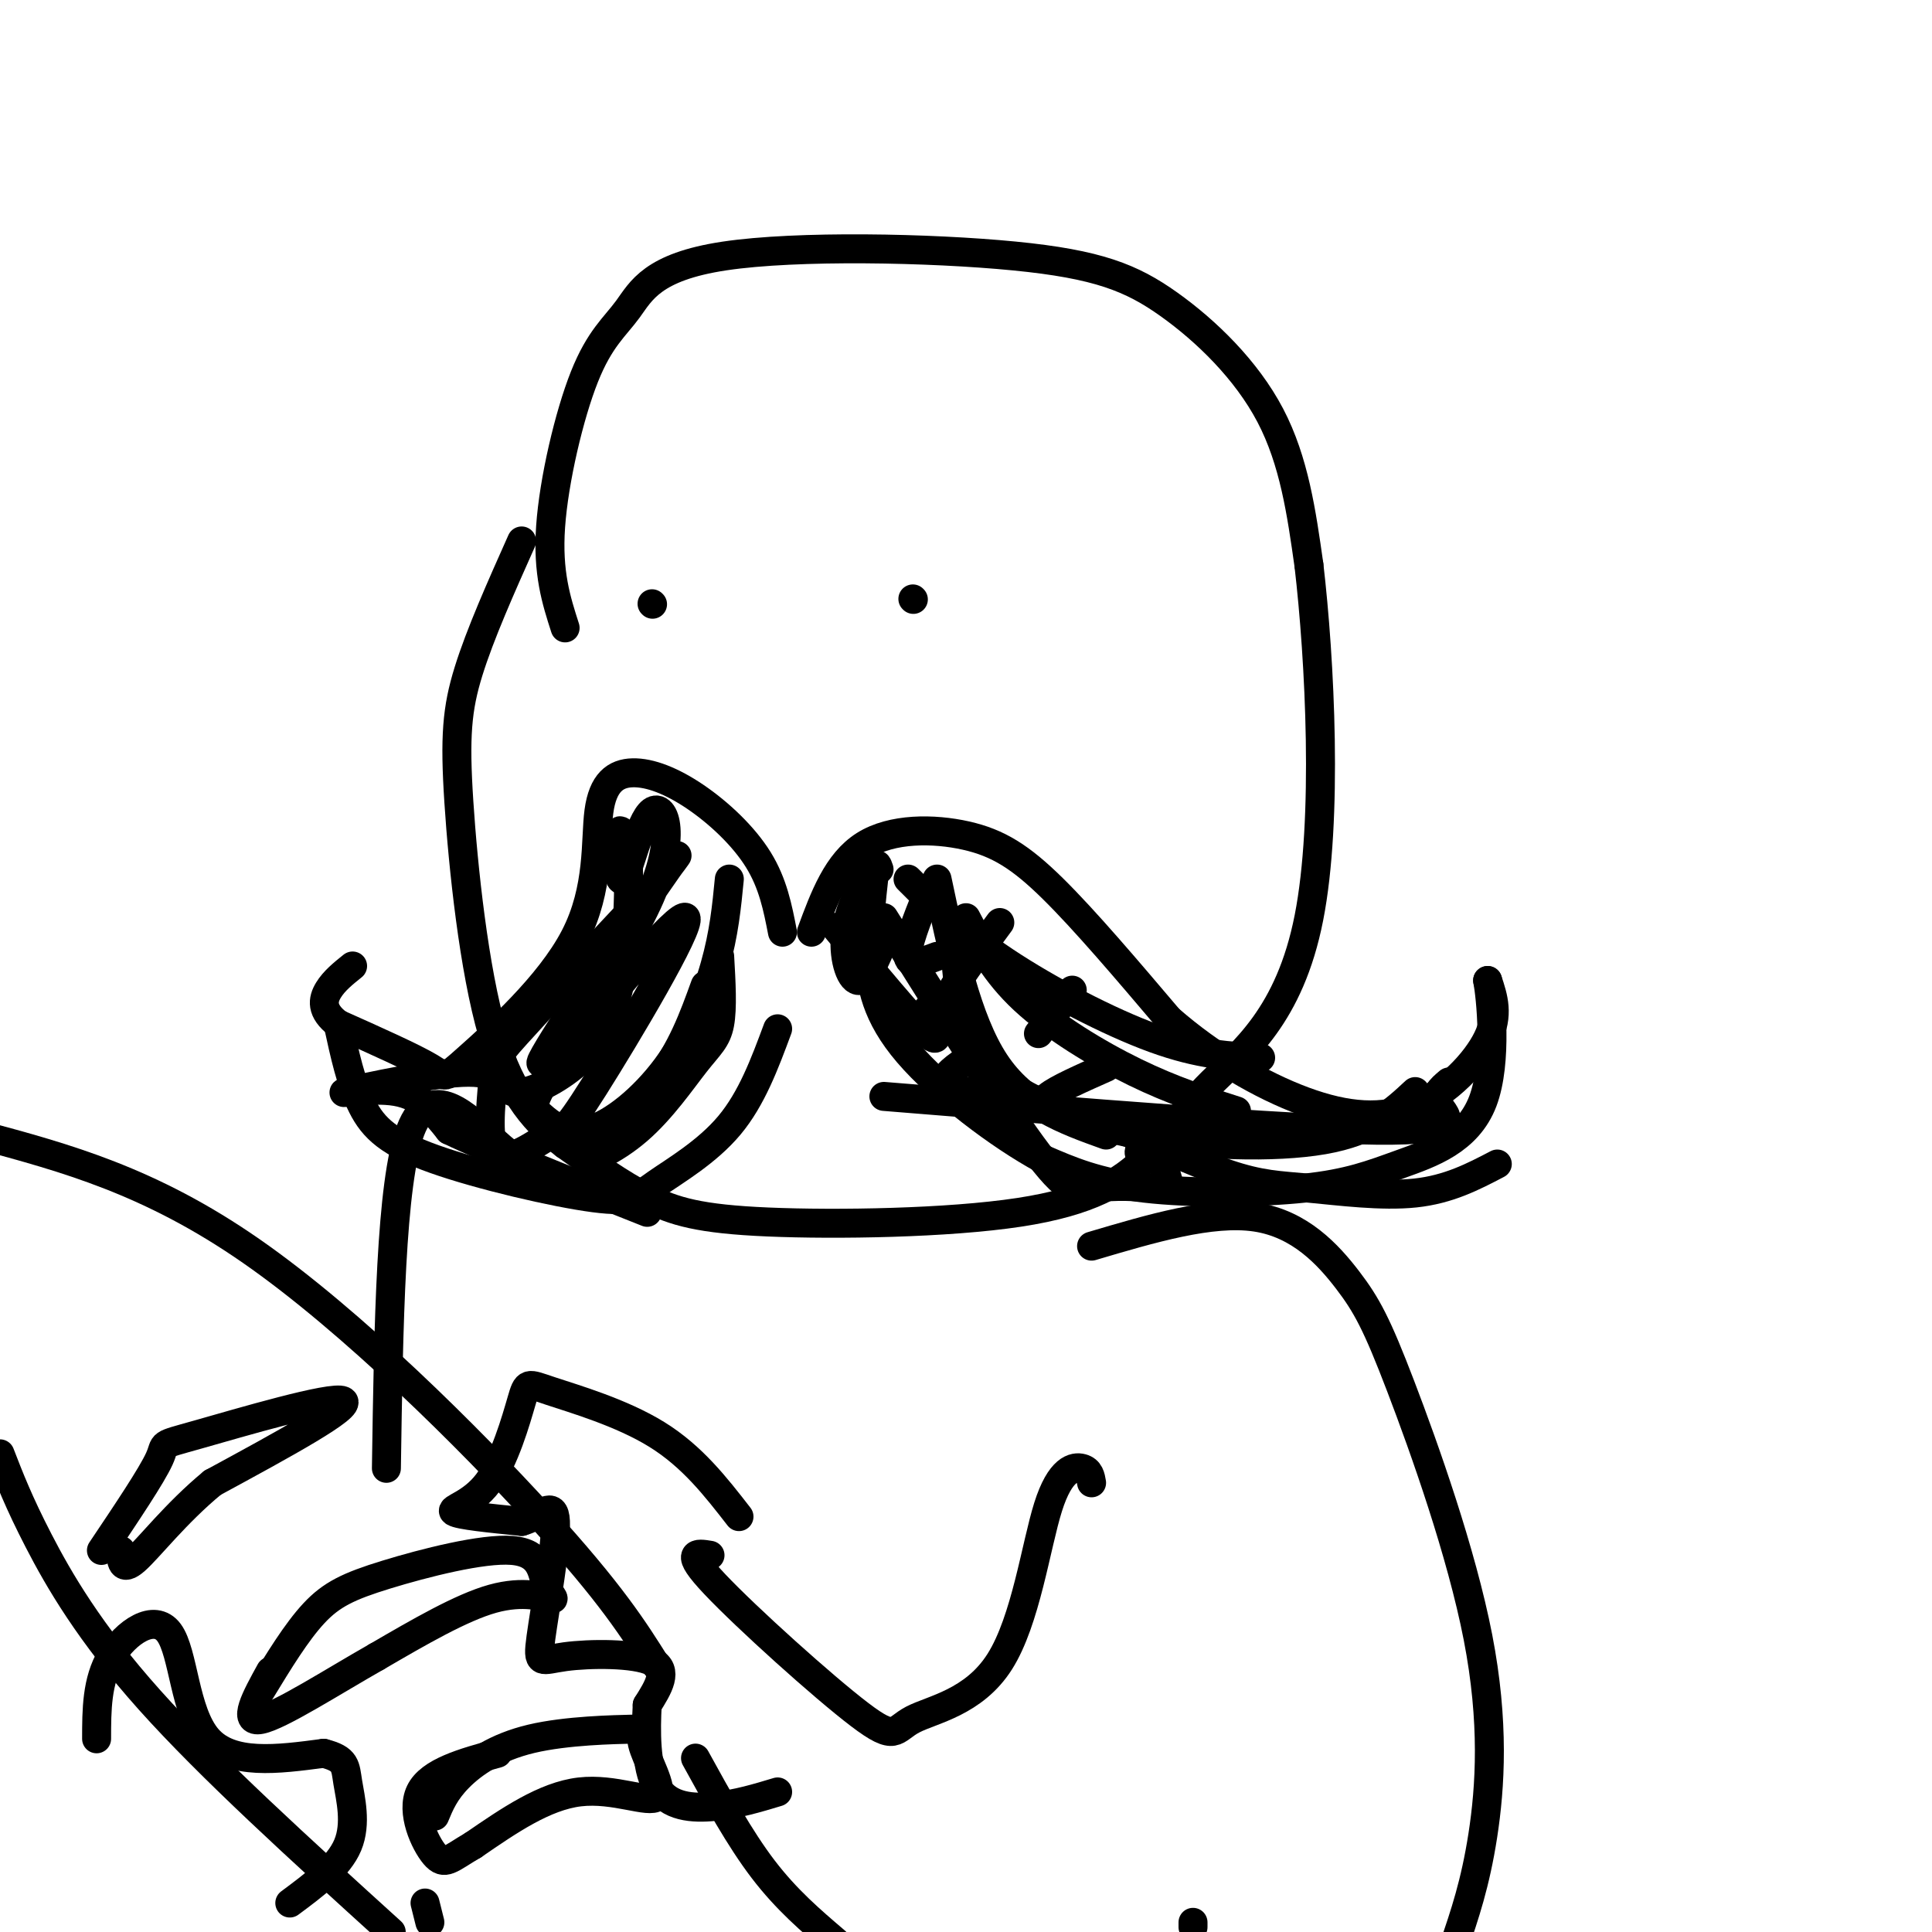
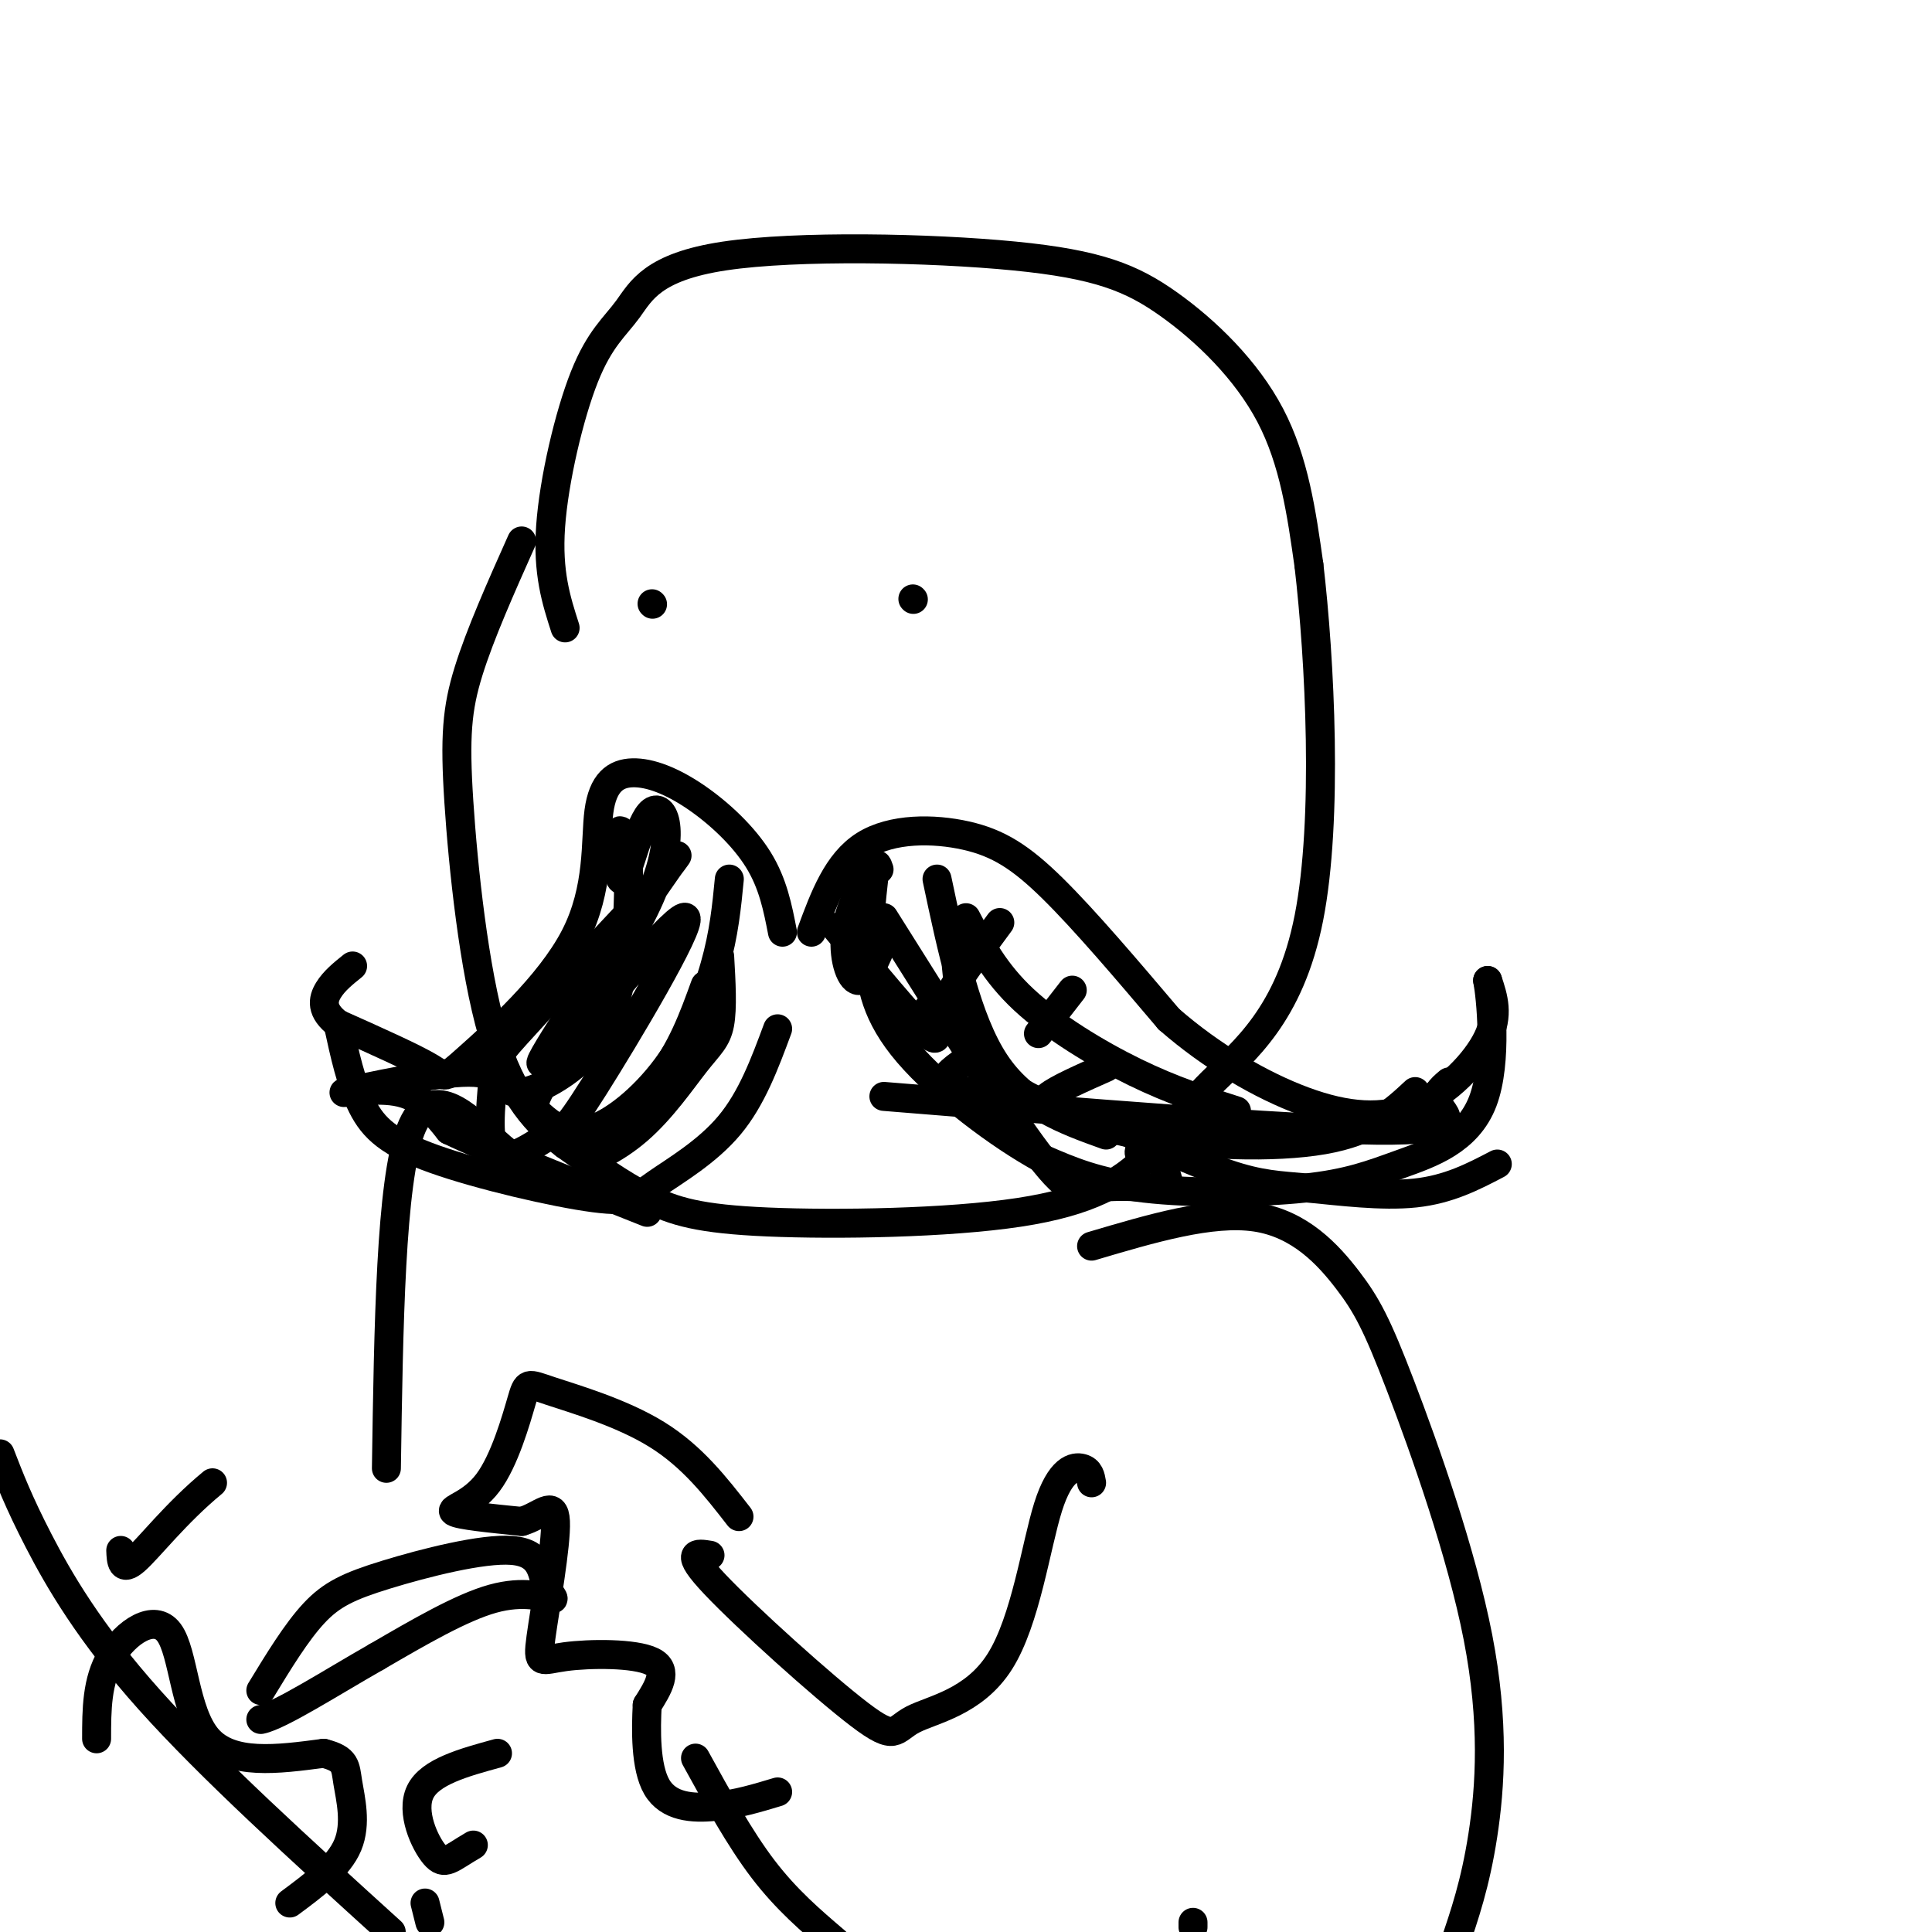
<svg xmlns="http://www.w3.org/2000/svg" viewBox="0 0 400 400" version="1.1">
  <g fill="none" stroke="rgb(0,0,0)" stroke-width="6" stroke-linecap="round" stroke-linejoin="round">
    <path d="M117,130c-1.835,-5.704 -3.670,-11.407 -3,-21c0.670,-9.593 3.846,-23.075 7,-31c3.154,-7.925 6.285,-10.293 9,-14c2.715,-3.707 5.012,-8.753 20,-11c14.988,-2.247 42.667,-1.695 60,0c17.333,1.695 24.320,4.533 32,10c7.680,5.467 16.051,13.562 21,23c4.949,9.438 6.474,20.219 8,31" />
    <path d="M271,117c2.283,19.482 3.991,52.687 0,73c-3.991,20.313 -13.679,27.734 -20,34c-6.321,6.266 -9.274,11.378 -14,16c-4.726,4.622 -11.226,8.754 -26,11c-14.774,2.246 -37.824,2.605 -52,2c-14.176,-0.605 -19.479,-2.173 -25,-5c-5.521,-2.827 -11.261,-6.914 -17,-11" />
    <path d="M117,237c-5.606,-4.346 -11.121,-9.711 -15,-23c-3.879,-13.289 -6.121,-34.501 -7,-48c-0.879,-13.499 -0.394,-19.285 2,-27c2.394,-7.715 6.697,-17.357 11,-27" />
    <path d="M168,193c2.667,-7.214 5.333,-14.429 11,-18c5.667,-3.571 14.333,-3.500 21,-2c6.667,1.500 11.333,4.429 18,11c6.667,6.571 15.333,16.786 24,27" />
    <path d="M242,211c8.900,7.781 19.148,13.735 28,17c8.852,3.265 16.306,3.841 23,1c6.694,-2.841 12.627,-9.097 15,-14c2.373,-4.903 1.187,-8.451 0,-12" />
    <path d="M308,203c0.603,3.093 2.112,16.826 -1,25c-3.112,8.174 -10.844,10.789 -17,13c-6.156,2.211 -10.734,4.018 -20,5c-9.266,0.982 -23.219,1.138 -33,0c-9.781,-1.138 -15.391,-3.569 -21,-6" />
    <path d="M216,240c-9.095,-4.917 -21.333,-14.208 -28,-22c-6.667,-7.792 -7.762,-14.083 -8,-20c-0.238,-5.917 0.381,-11.458 1,-17" />
    <path d="M181,181c0.333,-3.000 0.667,-2.000 1,-1" />
    <path d="M180,180c-2.311,4.667 -4.622,9.333 -5,14c-0.378,4.667 1.178,9.333 3,9c1.822,-0.333 3.911,-5.667 6,-11" />
-     <path d="M192,185c-2.167,5.417 -4.333,10.833 -4,13c0.333,2.167 3.167,1.083 6,0" />
    <path d="M207,191c-4.917,6.667 -9.833,13.333 -11,16c-1.167,2.667 1.417,1.333 4,0" />
    <path d="M222,205c0.000,0.000 -7.000,9.000 -7,9" />
    <path d="M229,221c-5.083,2.250 -10.167,4.500 -12,6c-1.833,1.500 -0.417,2.250 1,3" />
    <path d="M237,236c-0.750,1.250 -1.500,2.500 -1,3c0.500,0.500 2.250,0.250 4,0" />
    <path d="M293,226c-4.410,4.112 -8.820,8.223 -19,10c-10.180,1.777 -26.131,1.219 -38,-1c-11.869,-2.219 -19.657,-6.097 -25,-9c-5.343,-2.903 -8.241,-4.829 -10,-9c-1.759,-4.171 -2.380,-10.585 -3,-17" />
-     <path d="M188,182c5.489,5.489 10.978,10.978 20,17c9.022,6.022 21.578,12.578 31,16c9.422,3.422 15.711,3.711 22,4" />
    <path d="M256,230c-6.578,-2.089 -13.156,-4.178 -21,-8c-7.844,-3.822 -16.956,-9.378 -23,-15c-6.044,-5.622 -9.022,-11.311 -12,-17" />
    <path d="M194,182c3.083,14.583 6.167,29.167 12,38c5.833,8.833 14.417,11.917 23,15" />
    <path d="M204,217c-3.667,2.250 -7.333,4.500 -8,6c-0.667,1.500 1.667,2.250 4,3" />
    <path d="M173,192c7.917,9.583 15.833,19.167 19,22c3.167,2.833 1.583,-1.083 0,-5" />
    <path d="M183,190c12.501,19.911 25.002,39.821 32,49c6.998,9.179 8.494,7.625 12,7c3.506,-0.625 9.021,-0.322 12,0c2.979,0.322 3.423,0.663 3,-1c-0.423,-1.663 -1.711,-5.332 -3,-9" />
    <path d="M226,231c10.464,4.798 20.929,9.595 28,12c7.071,2.405 10.750,2.417 17,3c6.250,0.583 15.071,1.738 22,1c6.929,-0.738 11.964,-3.369 17,-6" />
    <path d="M300,224c-1.667,1.400 -3.333,2.800 -2,5c1.333,2.200 5.667,5.200 -13,5c-18.667,-0.200 -60.333,-3.600 -102,-7" />
    <path d="M162,193c-0.977,-5.042 -1.955,-10.083 -5,-15c-3.045,-4.917 -8.159,-9.709 -13,-13c-4.841,-3.291 -9.410,-5.083 -13,-5c-3.590,0.083 -6.202,2.039 -7,8c-0.798,5.961 0.219,15.928 -5,26c-5.219,10.072 -16.674,20.250 -22,25c-5.326,4.750 -4.522,4.071 -8,2c-3.478,-2.071 -11.239,-5.536 -19,-9" />
    <path d="M70,212c-3.622,-2.733 -3.178,-5.067 -2,-7c1.178,-1.933 3.089,-3.467 5,-5" />
    <path d="M70,212c1.338,6.189 2.676,12.379 5,17c2.324,4.621 5.634,7.675 15,11c9.366,3.325 24.789,6.922 33,8c8.211,1.078 9.211,-0.364 13,-3c3.789,-2.636 10.368,-6.468 15,-12c4.632,-5.532 7.316,-12.766 10,-20" />
    <path d="M149,198c0.309,5.372 0.618,10.744 0,14c-0.618,3.256 -2.163,4.397 -5,8c-2.837,3.603 -6.967,9.667 -12,14c-5.033,4.333 -10.971,6.936 -10,5c0.971,-1.936 8.849,-8.410 14,-15c5.151,-6.590 7.576,-13.295 10,-20" />
    <path d="M151,182c-0.546,5.642 -1.092,11.283 -3,18c-1.908,6.717 -5.177,14.509 -10,21c-4.823,6.491 -11.198,11.679 -16,13c-4.802,1.321 -8.029,-1.227 -10,-3c-1.971,-1.773 -2.684,-2.772 5,-13c7.684,-10.228 23.766,-29.687 25,-28c1.234,1.687 -12.378,24.518 -19,35c-6.622,10.482 -6.252,8.615 -9,10c-2.748,1.385 -8.613,6.021 -11,4c-2.387,-2.021 -1.297,-10.698 -1,-15c0.297,-4.302 -0.201,-4.229 5,-10c5.201,-5.771 16.100,-17.385 27,-29" />
    <path d="M134,185c6.433,-7.619 9.017,-12.168 2,-2c-7.017,10.168 -23.633,35.052 -24,37c-0.367,1.948 15.515,-19.042 22,-33c6.485,-13.958 3.573,-20.886 1,-19c-2.573,1.886 -4.808,12.585 -6,14c-1.192,1.415 -1.341,-6.453 -1,-9c0.341,-2.547 1.170,0.226 2,3" />
    <path d="M130,176c0.353,6.088 0.235,19.809 -2,29c-2.235,9.191 -6.586,13.850 -11,17c-4.414,3.150 -8.890,4.789 -11,4c-2.110,-0.789 -1.854,-4.005 -9,-4c-7.146,0.005 -21.693,3.232 -25,4c-3.307,0.768 4.627,-0.923 10,0c5.373,0.923 8.187,4.462 11,8" />
    <path d="M93,234c8.667,4.167 24.833,10.583 41,17" />
    <path d="M189,124c0.000,0.000 0.100,0.100 0.1,0.1" />
    <path d="M135,125c0.000,0.000 0.100,0.100 0.1,0.1" />
-     <path d="M136,345c-4.711,-7.511 -9.422,-15.022 -24,-31c-14.578,-15.978 -39.022,-40.422 -60,-55c-20.978,-14.578 -38.489,-19.289 -56,-24" />
    <path d="M0,301c1.933,5.000 3.867,10.000 8,18c4.133,8.000 10.467,19.000 23,33c12.533,14.000 31.267,31.000 50,48" />
    <path d="M89,398c0.000,0.000 -1.000,-4.000 -1,-4" />
-     <path d="M21,321c5.220,-7.774 10.440,-15.548 12,-19c1.560,-3.452 -0.542,-2.583 8,-5c8.542,-2.417 27.726,-8.119 30,-7c2.274,1.119 -12.363,9.060 -27,17" />
    <path d="M44,307c-7.622,6.289 -13.178,13.511 -16,16c-2.822,2.489 -2.911,0.244 -3,-2" />
    <path d="M54,350c3.689,-6.057 7.378,-12.114 11,-16c3.622,-3.886 7.179,-5.600 15,-8c7.821,-2.400 19.908,-5.486 26,-5c6.092,0.486 6.190,4.543 7,7c0.810,2.457 2.334,3.315 1,3c-1.334,-0.315 -5.524,-1.804 -12,0c-6.476,1.804 -15.238,6.902 -24,12" />
-     <path d="M78,343c-9.156,5.200 -20.044,12.200 -24,13c-3.956,0.800 -0.978,-4.600 2,-10" />
-     <path d="M90,376c1.049,-2.535 2.097,-5.069 5,-8c2.903,-2.931 7.659,-6.258 15,-8c7.341,-1.742 17.265,-1.898 21,-2c3.735,-0.102 1.279,-0.151 2,3c0.721,3.151 4.617,9.502 3,11c-1.617,1.498 -8.748,-1.858 -16,-1c-7.252,0.858 -14.626,5.929 -22,11" />
+     <path d="M78,343c-9.156,5.200 -20.044,12.200 -24,13" />
    <path d="M98,382c-4.845,2.833 -5.958,4.417 -8,2c-2.042,-2.417 -5.012,-8.833 -3,-13c2.012,-4.167 9.006,-6.083 16,-8" />
    <path d="M153,314c-4.840,-6.231 -9.679,-12.462 -17,-17c-7.321,-4.538 -17.122,-7.382 -22,-9c-4.878,-1.618 -4.833,-2.011 -6,2c-1.167,4.011 -3.545,12.426 -7,17c-3.455,4.574 -7.987,5.307 -7,6c0.987,0.693 7.494,1.347 14,2" />
    <path d="M108,315c3.937,-1.079 6.779,-4.775 7,0c0.221,4.775 -2.178,18.022 -3,24c-0.822,5.978 -0.068,4.686 5,4c5.068,-0.686 14.448,-0.768 18,1c3.552,1.768 1.276,5.384 -1,9" />
    <path d="M134,353c-0.262,4.964 -0.417,12.875 2,17c2.417,4.125 7.405,4.464 12,4c4.595,-0.464 8.798,-1.732 13,-3" />
    <path d="M20,360c0.006,-5.982 0.012,-11.964 3,-17c2.988,-5.036 8.958,-9.125 12,-5c3.042,4.125 3.155,16.464 8,22c4.845,5.536 14.423,4.268 24,3" />
    <path d="M67,363c4.702,1.190 4.458,2.667 5,6c0.542,3.333 1.869,8.524 0,13c-1.869,4.476 -6.935,8.238 -12,12" />
    <path d="M226,258c12.427,-3.685 24.854,-7.370 34,-6c9.146,1.370 15.012,7.795 19,13c3.988,5.205 6.100,9.189 11,22c4.900,12.811 12.588,34.449 16,52c3.412,17.551 2.546,31.015 1,41c-1.546,9.985 -3.773,16.493 -6,23" />
    <path d="M112,243c-2.444,-1.178 -4.889,-2.356 -10,-7c-5.111,-4.644 -12.889,-12.756 -17,-2c-4.111,10.756 -4.556,40.378 -5,70" />
    <path d="M226,307c-0.217,-1.288 -0.433,-2.576 -2,-3c-1.567,-0.424 -4.484,0.015 -7,8c-2.516,7.985 -4.630,23.515 -10,32c-5.370,8.485 -13.996,9.924 -18,12c-4.004,2.076 -3.386,4.790 -11,-1c-7.614,-5.790 -23.461,-20.083 -30,-27c-6.539,-6.917 -3.769,-6.459 -1,-6" />
    <path d="M144,364c4.583,8.333 9.167,16.667 14,23c4.833,6.333 9.917,10.667 15,15" />
    <path d="M247,399c0.000,0.000 0.000,-1.000 0,-1" />
  </g>
</svg>